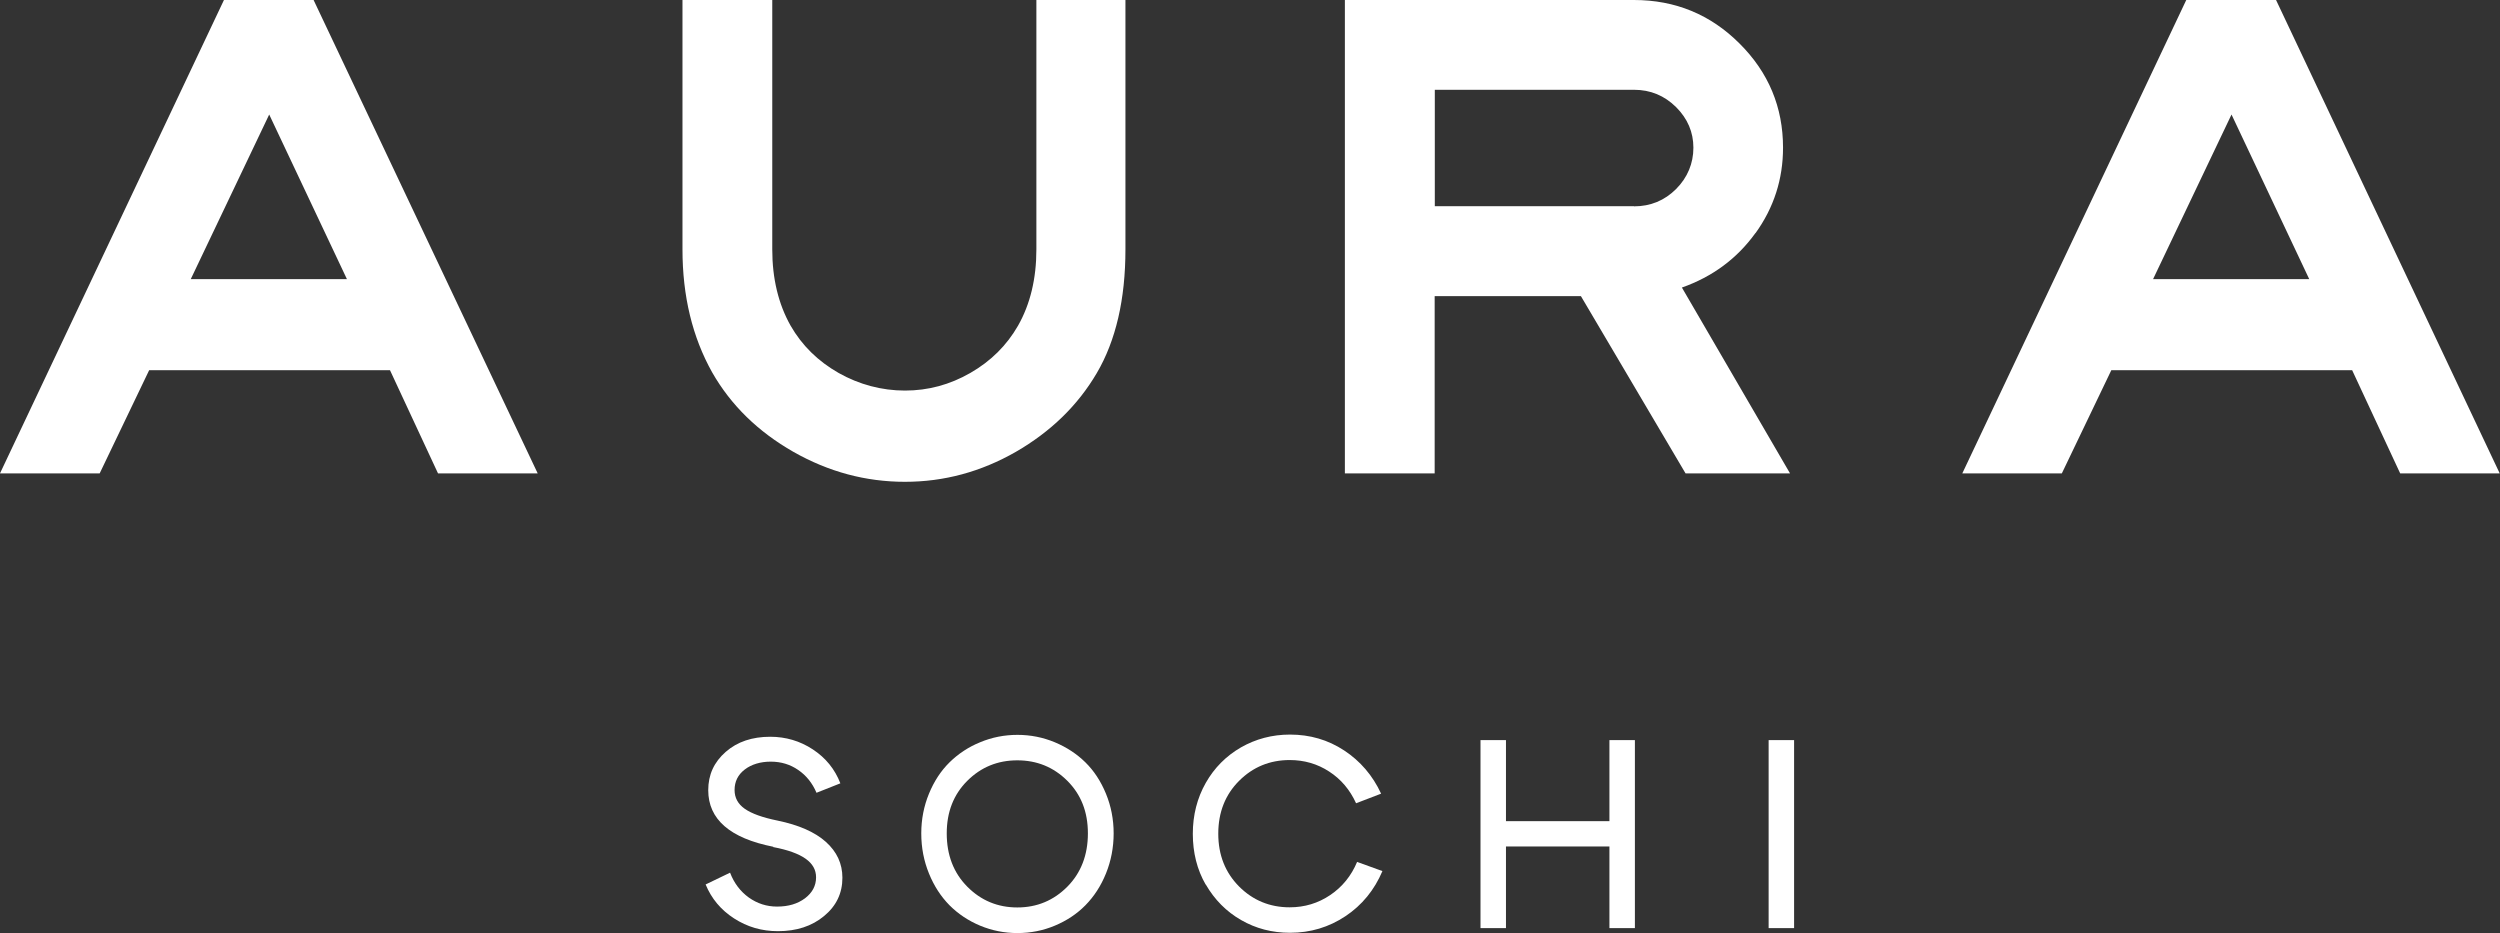
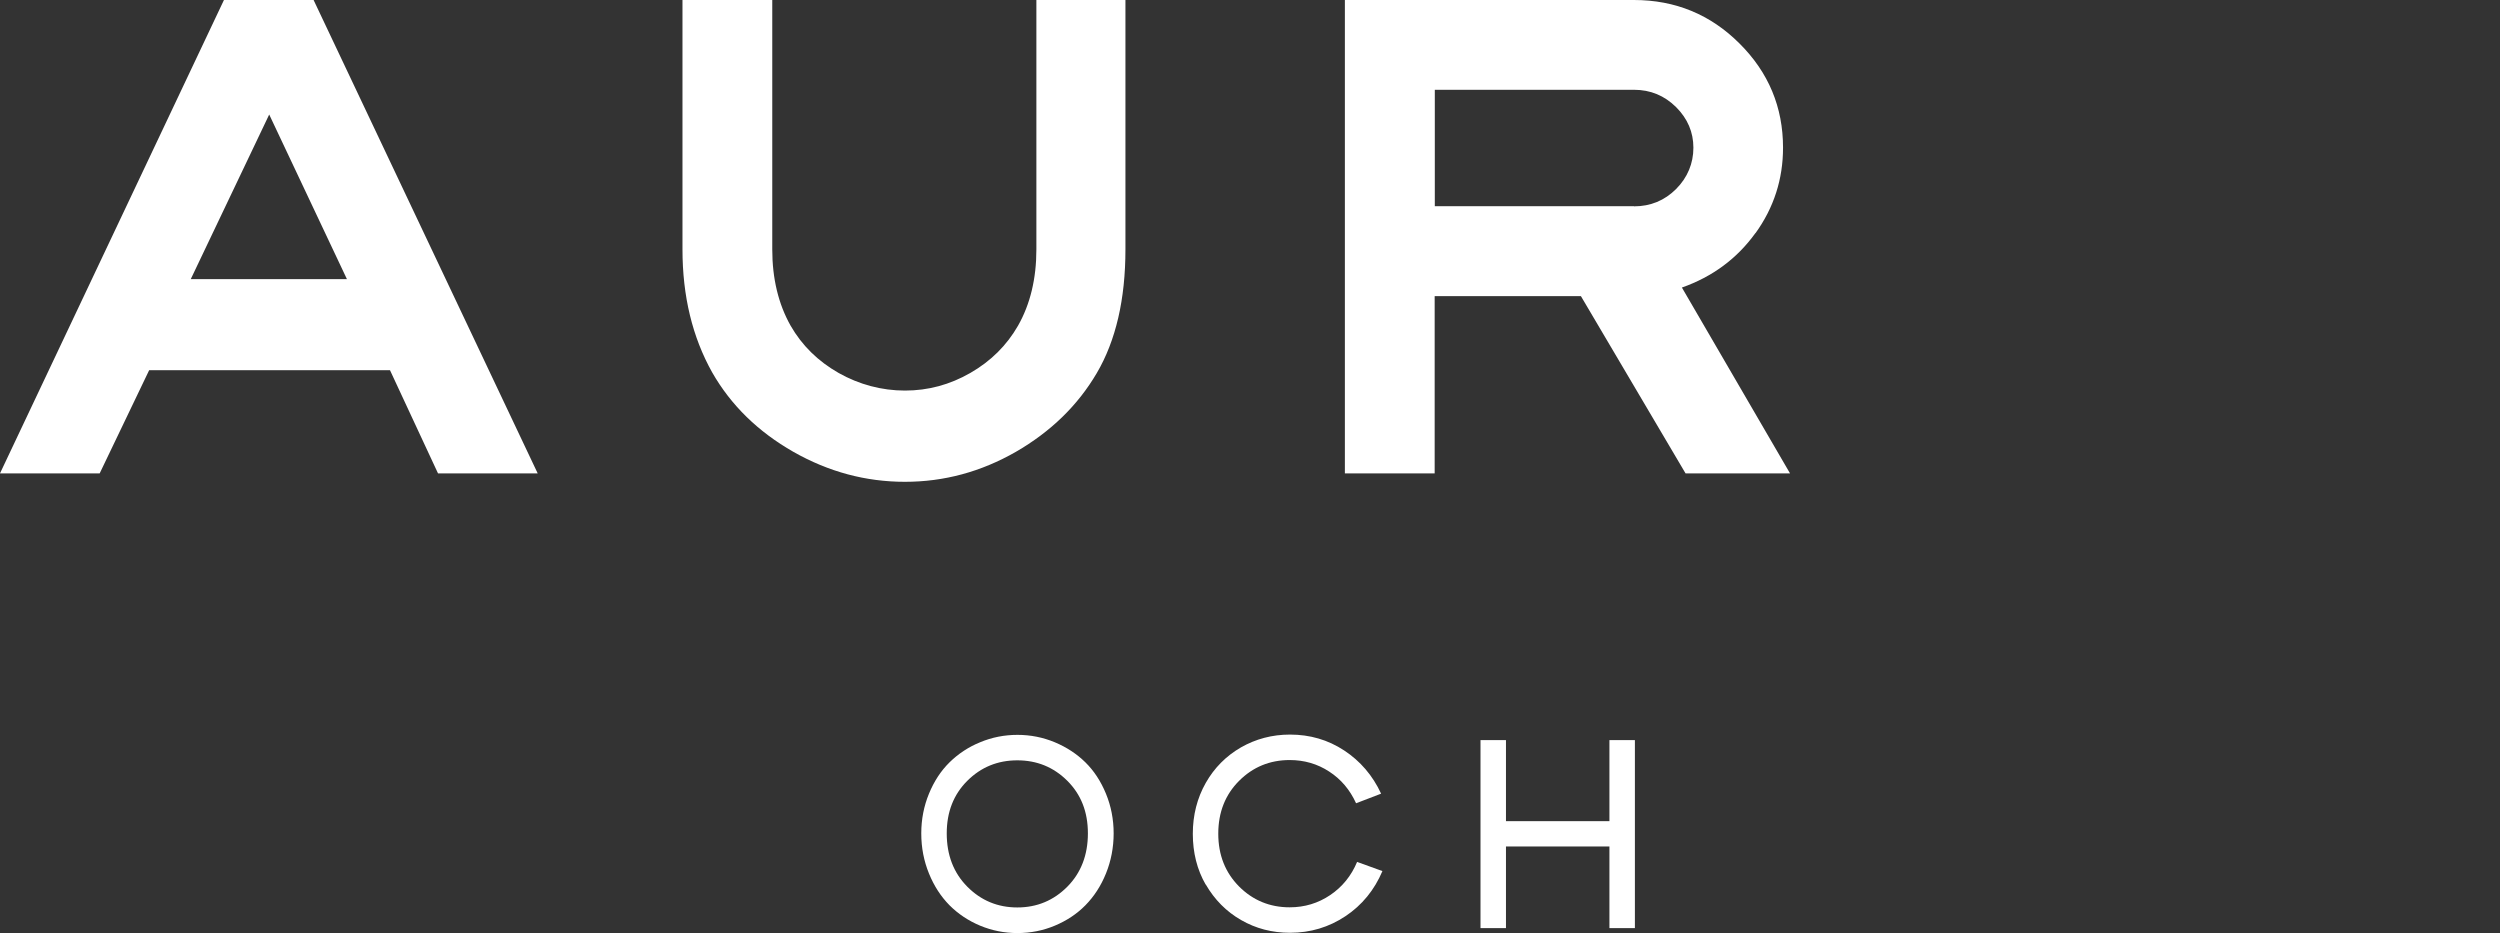
<svg xmlns="http://www.w3.org/2000/svg" id="_Слой_2" data-name="Слой 2" viewBox="0 0 171.8 64.12">
  <rect x="0" y="0" width="171.8" height="64.12" fill="#333333" stroke="none" />
  <defs>
    <style> .cls-1 { fill: #fff; } </style>
  </defs>
  <g id="_Слой_1-2" data-name="Слой 1">
    <g>
      <g>
        <path class="cls-1" d="m15.39,0L0,32.53h6.85l3.4-7.09h16.55l3.3,7.09h6.85L21.55,0h-6.17Zm-2.28,19.18l5.39-11.31,5.34,11.31h-10.73Z" />
        <path class="cls-1" d="m71.22,17.14c0,2.01-.42,3.76-1.26,5.24-.78,1.36-1.87,2.44-3.28,3.25-1.41.81-2.9,1.21-4.49,1.21s-3.14-.41-4.56-1.21c-1.42-.81-2.52-1.89-3.3-3.25-.84-1.49-1.26-3.24-1.26-5.24V0h-6.17v17.14c0,3.21.68,6.02,2.04,8.45,1.29,2.26,3.16,4.08,5.58,5.46,2.43,1.38,4.98,2.06,7.67,2.06s5.23-.69,7.62-2.06c2.39-1.38,4.25-3.18,5.56-5.41,1.31-2.23,1.97-5.07,1.97-8.5V0h-6.12v17.14Z" />
        <path class="cls-1" d="m120.64,16.02c1.26-1.75,1.89-3.71,1.89-5.87,0-2.78-.99-5.17-2.99-7.16-1.99-1.99-4.41-2.99-7.26-2.99h-19.86v32.53h6.17v-12.18h10.05l7.19,12.18h7.18l-7.43-12.77c2.1-.74,3.79-1.99,5.05-3.74Zm-8.35-1.85h-13.69V6.17h13.69c1.13,0,2.09.4,2.89,1.19.79.79,1.19,1.72,1.19,2.79s-.4,2.05-1.19,2.84c-.79.79-1.76,1.19-2.89,1.19Z" />
-         <path class="cls-1" d="m156.41,0h-6.17l-15.39,32.53h6.84l3.4-7.09h16.55l3.3,7.09h6.84L156.41,0Zm-8.45,19.18l5.39-11.31,5.34,11.31h-10.73Z" />
      </g>
      <g>
-         <path class="cls-1" d="m53.14,58.19c-2.98-.59-4.47-1.89-4.47-3.89,0-1.06.4-1.93,1.2-2.63.8-.7,1.82-1.04,3.06-1.04,1.07,0,2.05.29,2.93.87.88.58,1.51,1.35,1.89,2.33l-1.64.65c-.28-.66-.7-1.19-1.26-1.57-.55-.38-1.18-.57-1.88-.57s-1.32.18-1.79.54c-.47.36-.7.83-.7,1.41,0,.53.23.96.7,1.29.47.33,1.22.6,2.25.81,1.45.3,2.56.78,3.32,1.46.76.68,1.14,1.5,1.14,2.47,0,1.06-.42,1.94-1.26,2.63-.84.7-1.9,1.04-3.17,1.04-1.11,0-2.11-.29-3.02-.88-.9-.58-1.55-1.36-1.95-2.33l1.68-.81c.28.73.71,1.29,1.29,1.71.58.41,1.22.62,1.94.62.78,0,1.41-.19,1.92-.57.5-.38.76-.86.76-1.44,0-.52-.24-.94-.72-1.28-.48-.34-1.22-.61-2.23-.8Z" />
        <path class="cls-1" d="m63.31,57.27c0-.97.18-1.88.53-2.73.35-.85.82-1.57,1.41-2.15.59-.58,1.29-1.05,2.1-1.38.81-.34,1.67-.51,2.57-.51s1.75.17,2.57.51c.81.34,1.51.8,2.1,1.38.59.58,1.06,1.3,1.41,2.15.35.85.53,1.76.53,2.73s-.18,1.9-.53,2.76c-.35.86-.82,1.58-1.41,2.18-.59.6-1.29,1.06-2.1,1.4-.81.34-1.67.51-2.57.51s-1.75-.17-2.57-.51c-.81-.34-1.51-.81-2.1-1.4-.59-.6-1.06-1.32-1.41-2.18-.35-.86-.53-1.77-.53-2.76Zm1.75,0c0,1.49.47,2.71,1.41,3.66.94.95,2.09,1.43,3.44,1.43s2.5-.48,3.44-1.43c.94-.95,1.41-2.18,1.41-3.66s-.47-2.67-1.41-3.61c-.94-.94-2.09-1.41-3.44-1.41s-2.5.47-3.44,1.41c-.94.94-1.41,2.14-1.41,3.61Z" />
        <path class="cls-1" d="m82.86,60.8c-.6-1.04-.89-2.21-.89-3.5s.3-2.46.89-3.5,1.4-1.85,2.42-2.44c1.02-.58,2.14-.88,3.37-.88,1.37,0,2.61.36,3.72,1.09,1.11.73,1.96,1.72,2.54,2.97l-1.72.66c-.42-.92-1.03-1.65-1.85-2.18-.81-.53-1.72-.79-2.71-.79-1.37,0-2.53.48-3.48,1.43-.95.95-1.43,2.16-1.43,3.63s.48,2.67,1.43,3.63c.95.95,2.11,1.43,3.48,1.43,1.02,0,1.95-.28,2.78-.84.83-.56,1.45-1.32,1.85-2.28l1.74.63c-.55,1.3-1.4,2.34-2.54,3.1-1.14.76-2.41,1.14-3.81,1.14-1.23,0-2.35-.29-3.37-.88-1.01-.58-1.82-1.4-2.42-2.44Z" />
        <path class="cls-1" d="m101.74,63.78v-12.92h1.75v5.57h7.11v-5.57h1.75v12.92h-1.75v-5.61h-7.11v5.61h-1.75Z" />
-         <path class="cls-1" d="m123.29,63.78h-1.75v-12.92h1.75v12.92Z" />
      </g>
    </g>
  </g>
</svg>